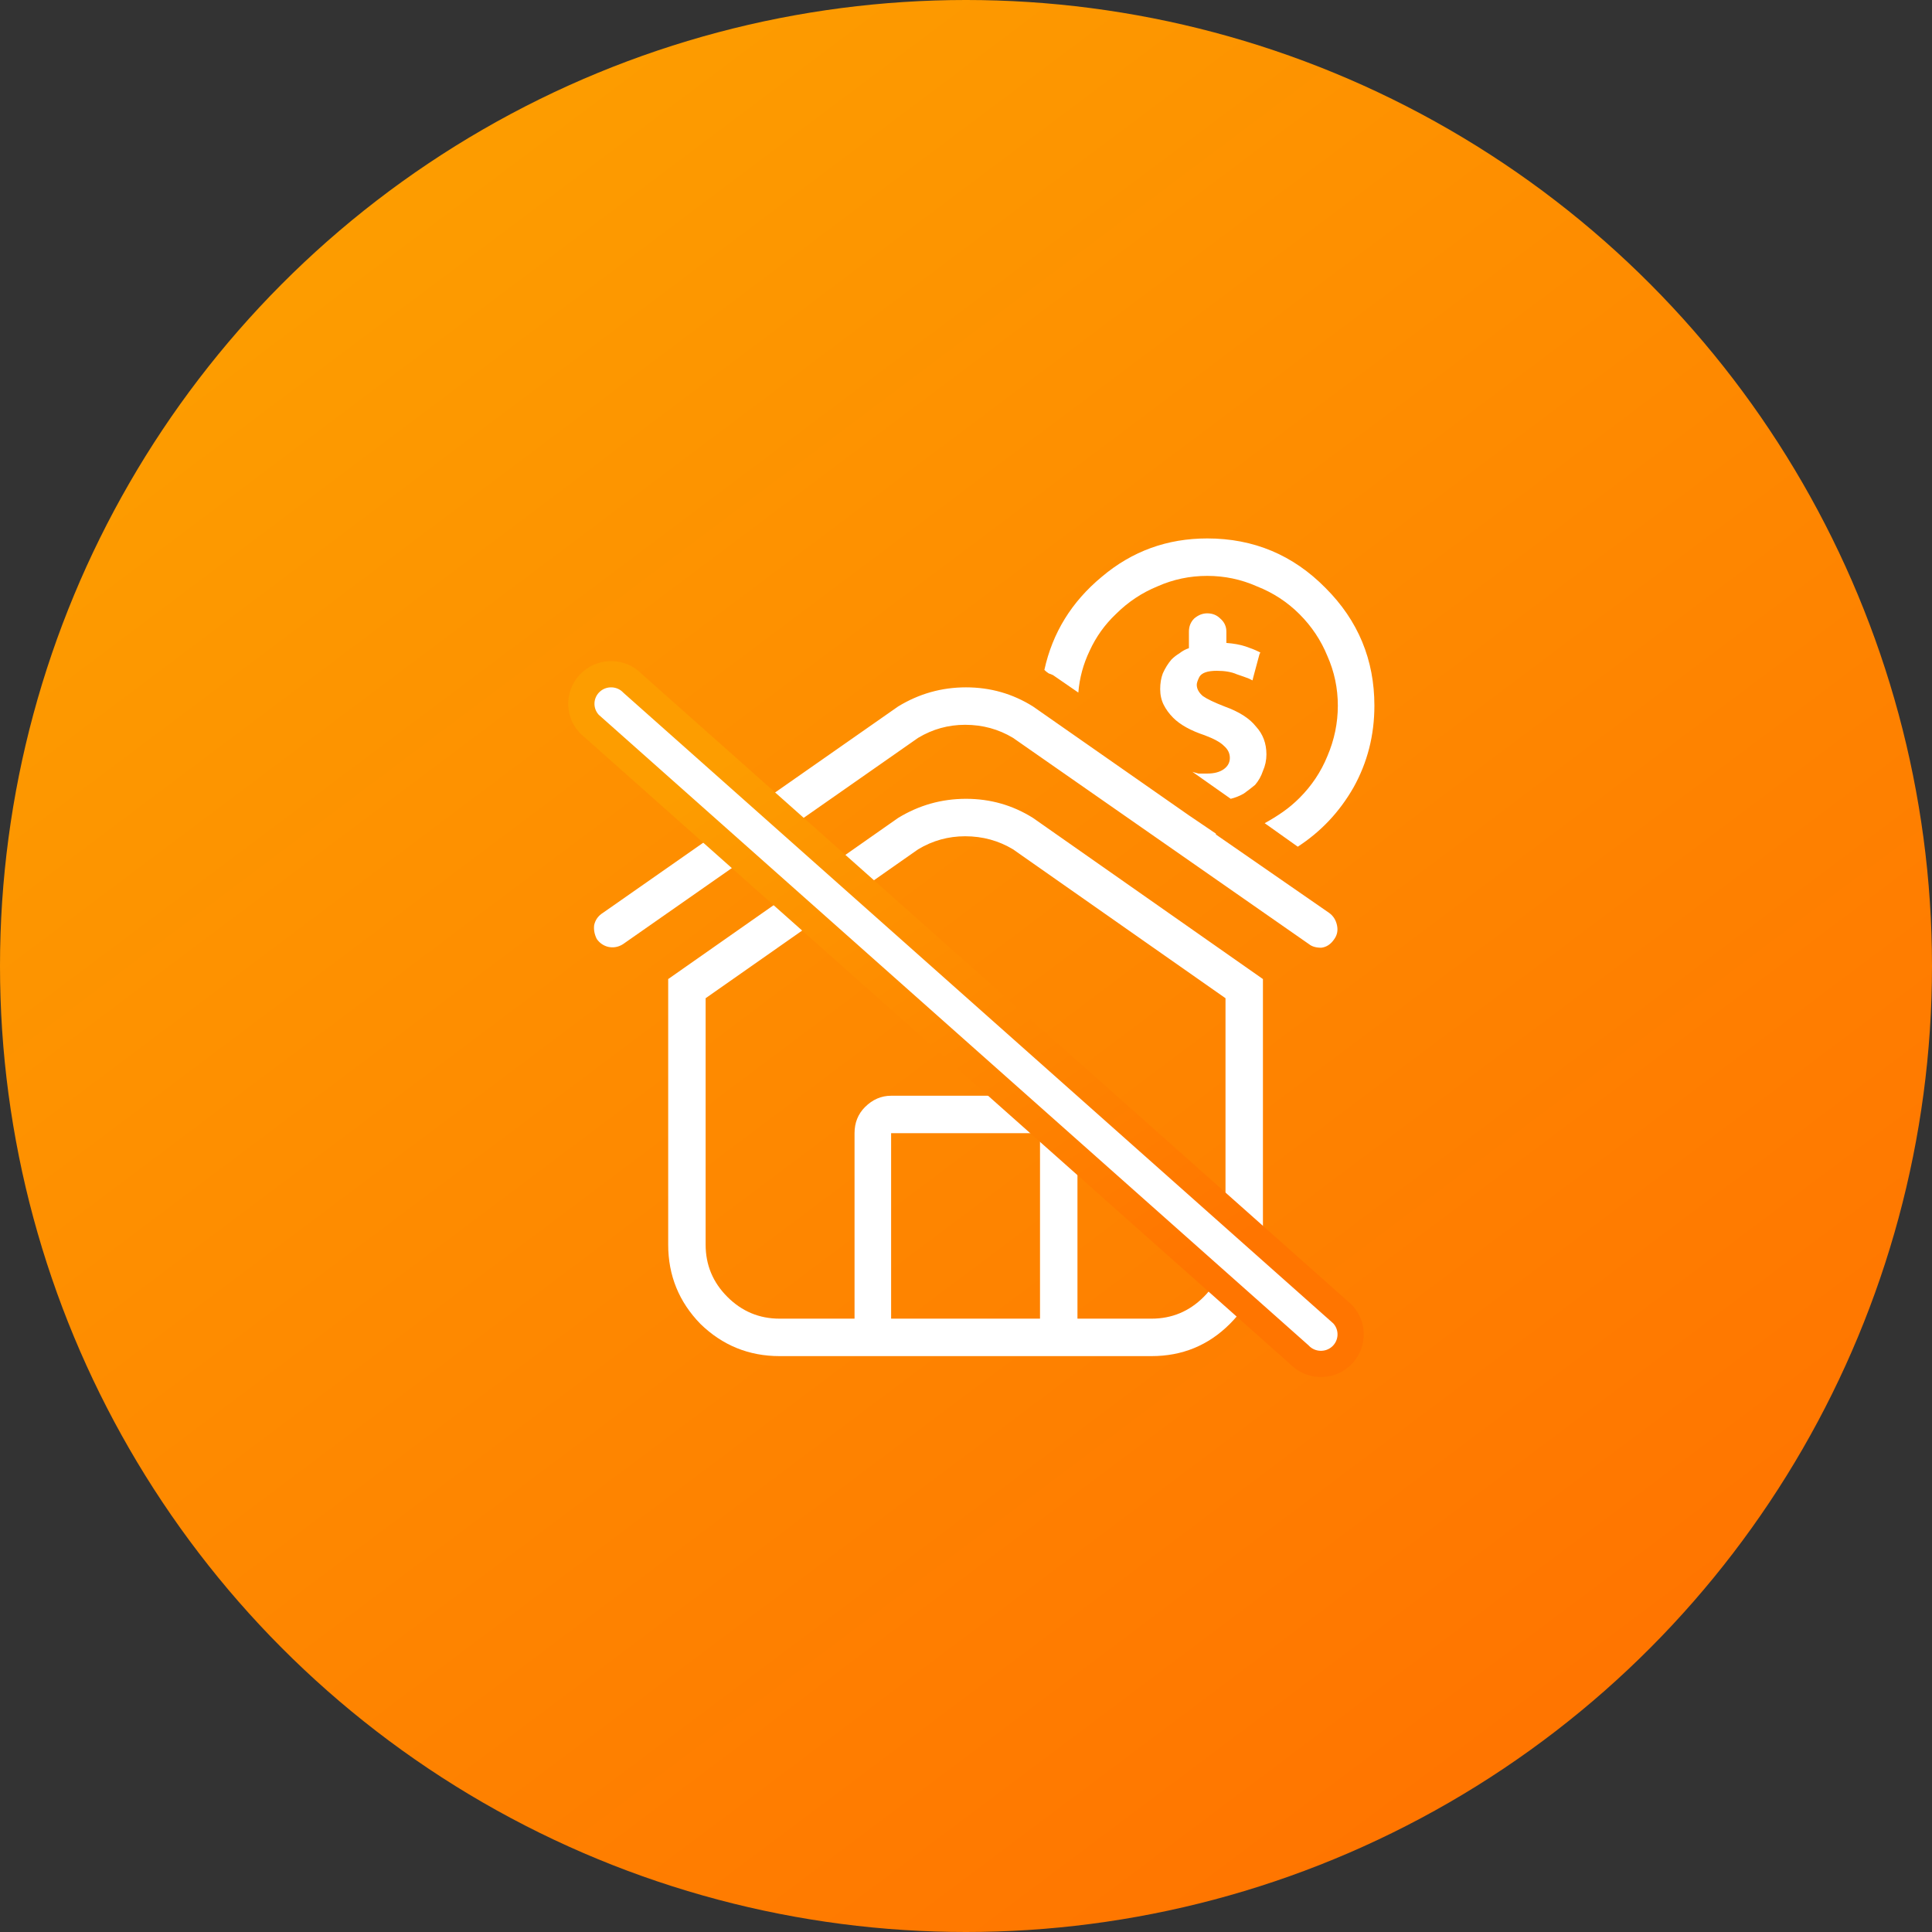
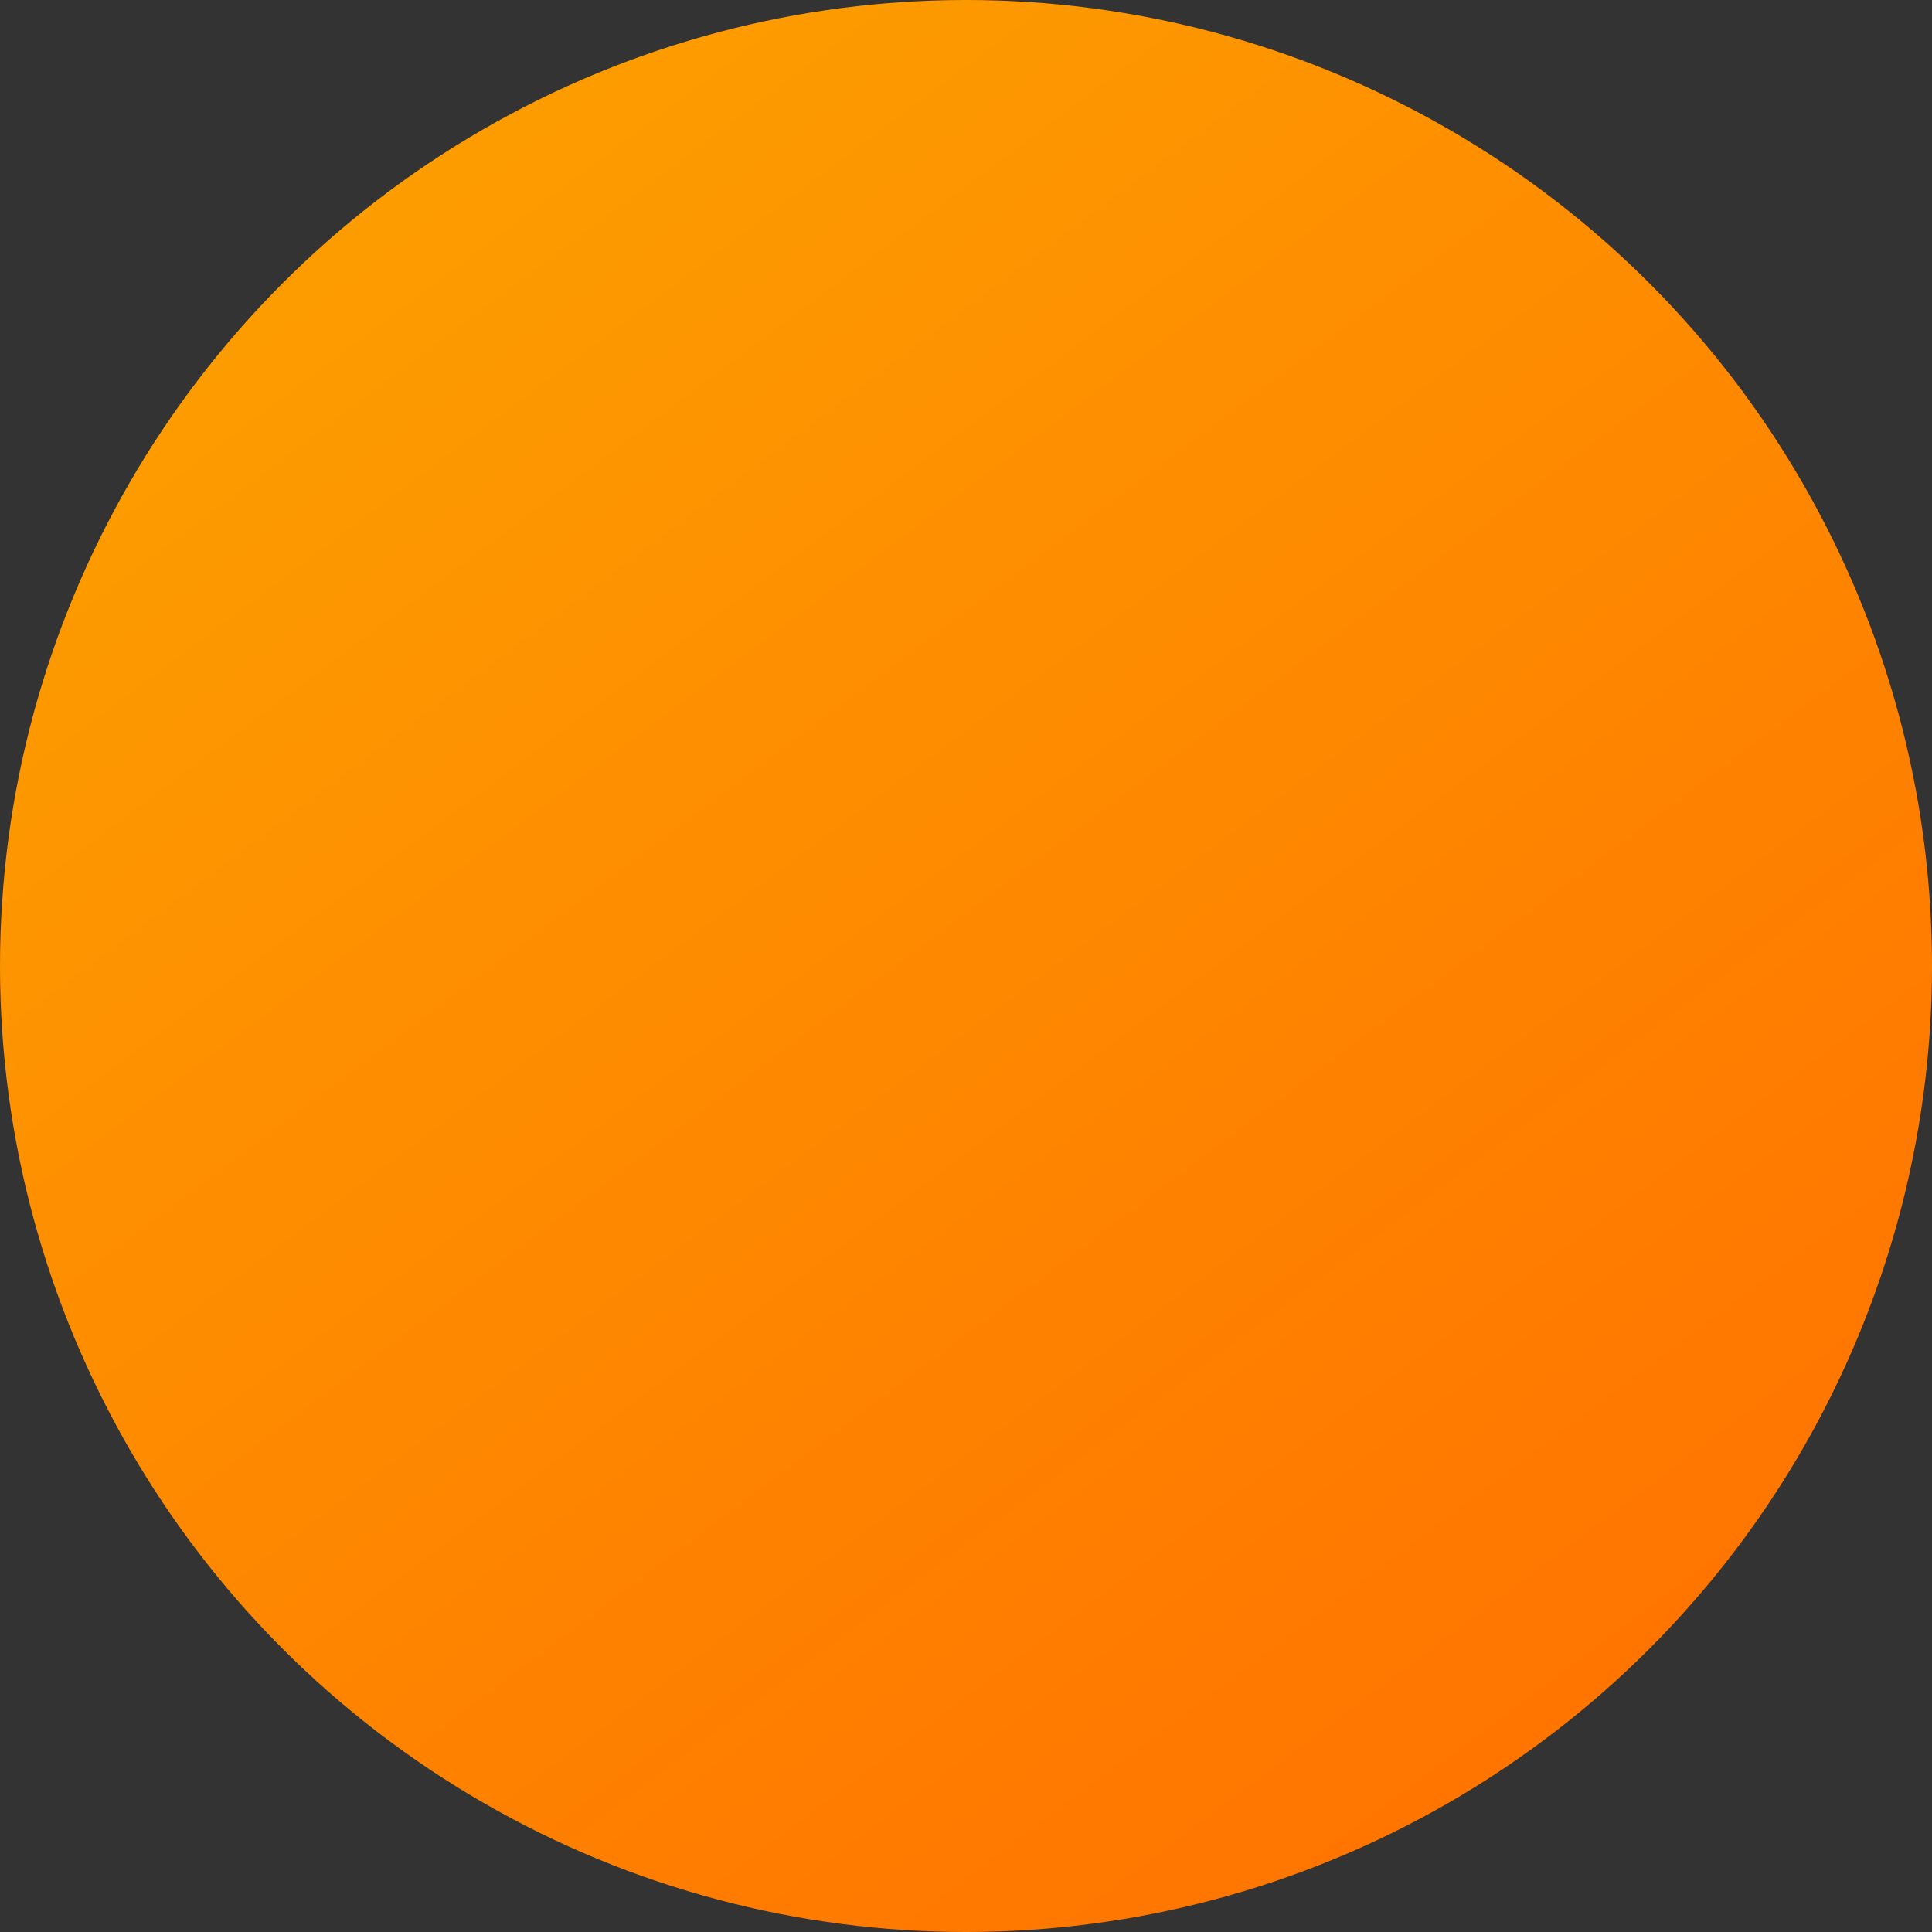
<svg xmlns="http://www.w3.org/2000/svg" width="104" height="104" viewBox="0 0 104 104" fill="none">
  <rect x="0" y="0" width="104" height="104" fill="#333333" stroke="none" />
  <circle cx="52" cy="52" r="52" fill="url(#paint0_linear_1146_7937)" />
-   <path d="M48.344 44.031L35.969 52.703V67C35.969 68.656 36.547 70.078 37.703 71.266C38.891 72.422 40.312 73 41.969 73H61.984C63.641 73 65.047 72.422 66.203 71.266C67.391 70.078 67.984 68.656 67.984 67V52.703L55.609 44.031C54.516 43.344 53.312 43 52 43C50.688 43 49.469 43.344 48.344 44.031ZM55.984 70.984H47.969V61H55.984V70.984ZM65.969 67C65.969 68.094 65.578 69.031 64.797 69.812C64.016 70.594 63.078 70.984 61.984 70.984H58V61C58 60.438 57.797 59.969 57.391 59.594C57.016 59.188 56.547 58.984 55.984 58.984H47.969C47.438 58.984 46.969 59.188 46.562 59.594C46.188 59.969 46 60.438 46 61V70.984H41.969C40.875 70.984 39.938 70.594 39.156 69.812C38.375 69.031 37.984 68.094 37.984 67V53.734L49.422 45.719C50.203 45.25 51.047 45.016 51.953 45.016C52.891 45.016 53.75 45.25 54.531 45.719L65.969 53.734V67ZM71.828 50.547C71.641 50.828 71.406 50.984 71.125 51.016C70.844 51.016 70.625 50.953 70.469 50.828L54.531 39.719C53.75 39.25 52.891 39.016 51.953 39.016C51.047 39.016 50.203 39.25 49.422 39.719L33.531 50.828C33.281 50.984 33.016 51.031 32.734 50.969C32.484 50.906 32.281 50.766 32.125 50.547C32 50.297 31.953 50.047 31.984 49.797C32.047 49.516 32.203 49.297 32.453 49.141L48.344 38.031C49.469 37.344 50.688 37 52 37C53.312 37 54.516 37.344 55.609 38.031L64 43.891L65.453 44.875C65.453 44.875 65.453 44.891 65.453 44.922L71.547 49.141C71.766 49.297 71.906 49.516 71.969 49.797C72.031 50.078 71.984 50.328 71.828 50.547ZM66.203 40.797C66.203 40.547 66.094 40.328 65.875 40.141C65.688 39.953 65.344 39.766 64.844 39.578C64.469 39.453 64.141 39.312 63.859 39.156C63.578 39 63.344 38.828 63.156 38.641C62.938 38.422 62.766 38.188 62.641 37.938C62.516 37.688 62.453 37.406 62.453 37.094C62.453 36.781 62.5 36.5 62.594 36.25C62.719 35.969 62.875 35.719 63.062 35.5C63.188 35.375 63.328 35.266 63.484 35.172C63.641 35.047 63.812 34.953 64 34.891V34C64 33.719 64.094 33.484 64.281 33.297C64.5 33.109 64.734 33.016 64.984 33.016C65.266 33.016 65.5 33.109 65.688 33.297C65.906 33.484 66.016 33.719 66.016 34V34.609C66.422 34.641 66.766 34.703 67.047 34.797C67.328 34.891 67.562 34.984 67.75 35.078L67.844 35.125L67.797 35.219L67.469 36.438L67.422 36.625L67.234 36.531C67.078 36.469 66.859 36.391 66.578 36.297C66.297 36.172 65.938 36.109 65.5 36.109C65 36.109 64.688 36.219 64.562 36.438C64.469 36.625 64.422 36.766 64.422 36.859C64.422 37.078 64.531 37.281 64.75 37.469C64.969 37.625 65.359 37.812 65.922 38.031C66.703 38.312 67.266 38.672 67.609 39.109C67.984 39.516 68.172 40.016 68.172 40.609C68.172 40.922 68.109 41.219 67.984 41.5C67.891 41.781 67.75 42.031 67.562 42.25C67.375 42.406 67.172 42.562 66.953 42.719C66.734 42.844 66.5 42.938 66.25 43L64.188 41.547C64.281 41.578 64.391 41.609 64.516 41.641C64.672 41.641 64.828 41.641 64.984 41.641C65.359 41.641 65.656 41.562 65.875 41.406C66.094 41.25 66.203 41.047 66.203 40.797ZM56.688 36.344C56.625 36.312 56.547 36.281 56.453 36.25C56.359 36.188 56.281 36.125 56.219 36.062C56.656 34.062 57.688 32.391 59.312 31.047C60.938 29.672 62.828 28.984 64.984 28.984C67.484 28.984 69.609 29.875 71.359 31.656C73.109 33.406 73.984 35.516 73.984 37.984C73.984 39.578 73.609 41.047 72.859 42.391C72.109 43.703 71.109 44.766 69.859 45.578L68.078 44.312C68.422 44.125 68.75 43.922 69.062 43.703C69.375 43.484 69.672 43.234 69.953 42.953C70.609 42.297 71.109 41.547 71.453 40.703C71.828 39.828 72.016 38.922 72.016 37.984C72.016 37.047 71.828 36.156 71.453 35.312C71.109 34.469 70.609 33.719 69.953 33.062C69.297 32.406 68.531 31.906 67.656 31.562C66.812 31.188 65.922 31 64.984 31C64.047 31 63.156 31.188 62.312 31.562C61.469 31.906 60.719 32.406 60.062 33.062C59.469 33.625 59 34.281 58.656 35.031C58.312 35.75 58.109 36.5 58.047 37.281L56.688 36.344Z" fill="white" />
-   <path d="M31.705 38.948L31.73 38.976L31.759 39.002L69.944 72.925C70.537 73.546 71.522 73.59 72.169 73.019C72.831 72.433 72.889 71.423 72.295 70.767L72.269 70.738L72.241 70.713L34.056 36.789C33.463 36.168 32.478 36.125 31.831 36.696C31.169 37.281 31.11 38.291 31.705 38.948Z" fill="white" stroke="url(#paint1_linear_1146_7937)" stroke-width="1.412" />
  <defs>
    <linearGradient id="paint0_linear_1146_7937" x1="81.467" y1="93.6" x2="19.067" y2="10.4" gradientUnits="userSpaceOnUse">
      <stop stop-color="#FF7500" />
      <stop offset="1" stop-color="#FD9D00" />
    </linearGradient>
    <linearGradient id="paint1_linear_1146_7937" x1="63.333" y1="69.143" x2="42.694" y2="38.321" gradientUnits="userSpaceOnUse">
      <stop stop-color="#FF7500" />
      <stop offset="1" stop-color="#FD9D00" />
    </linearGradient>
  </defs>
</svg>